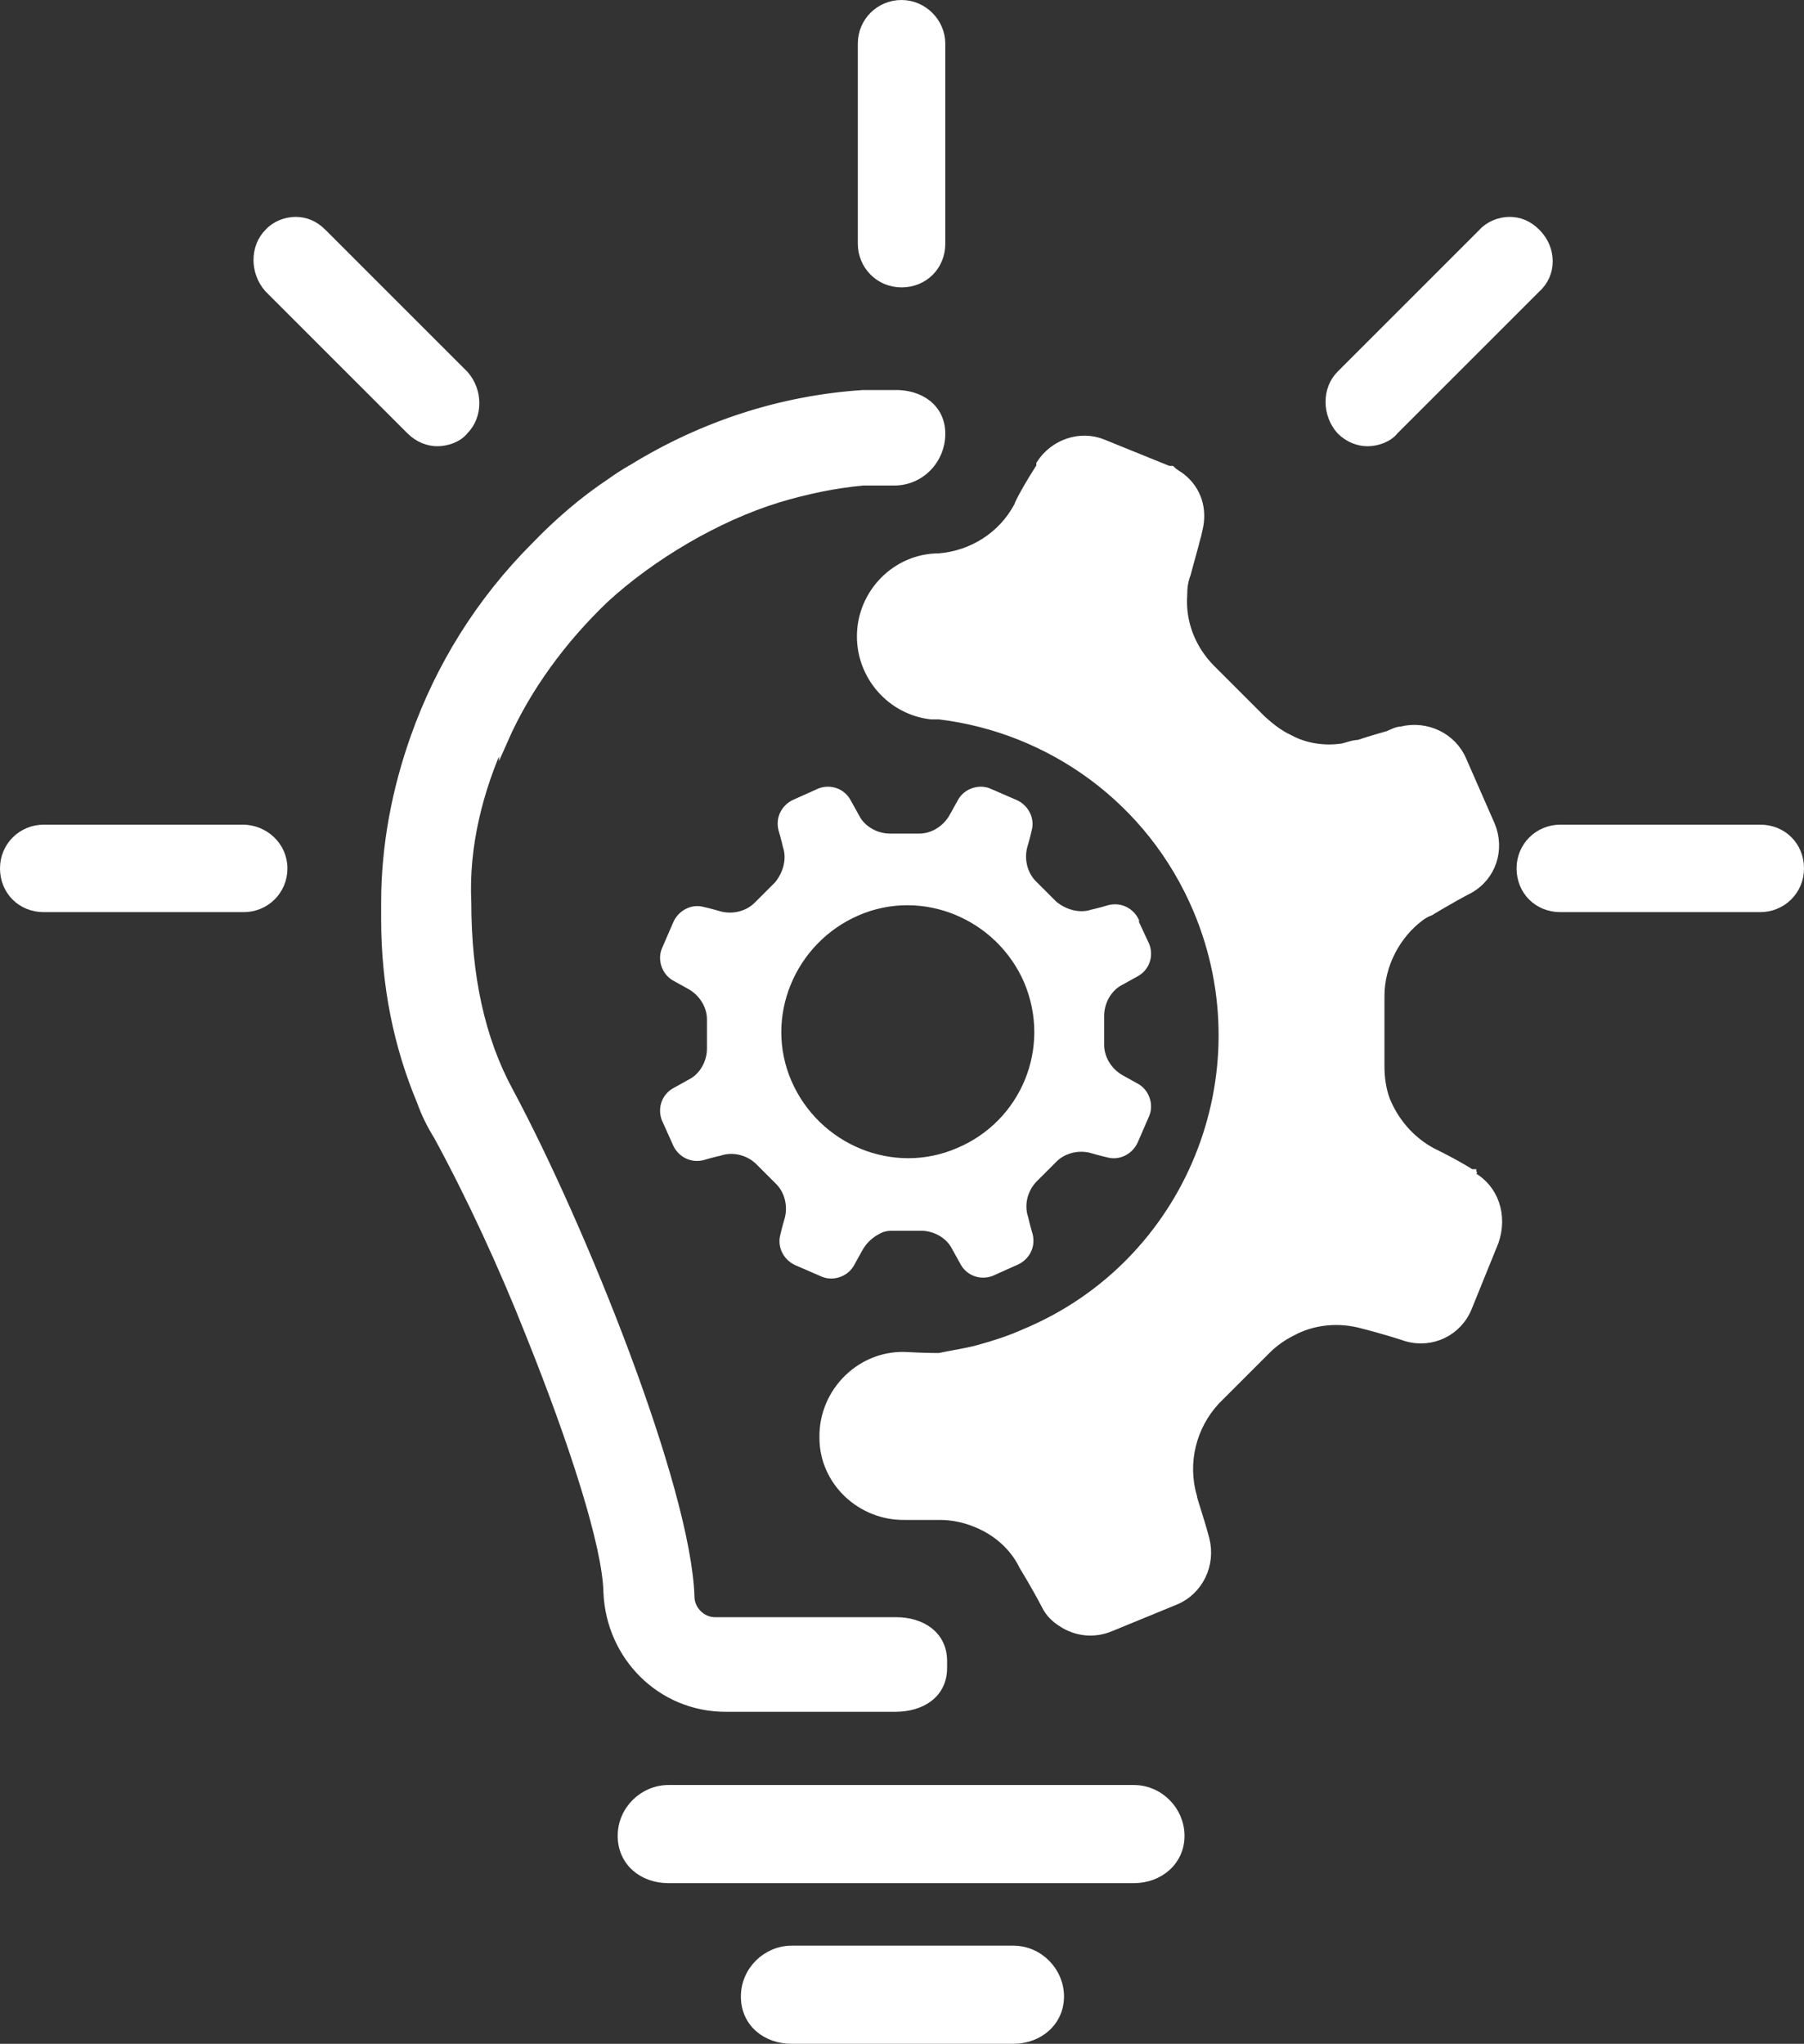
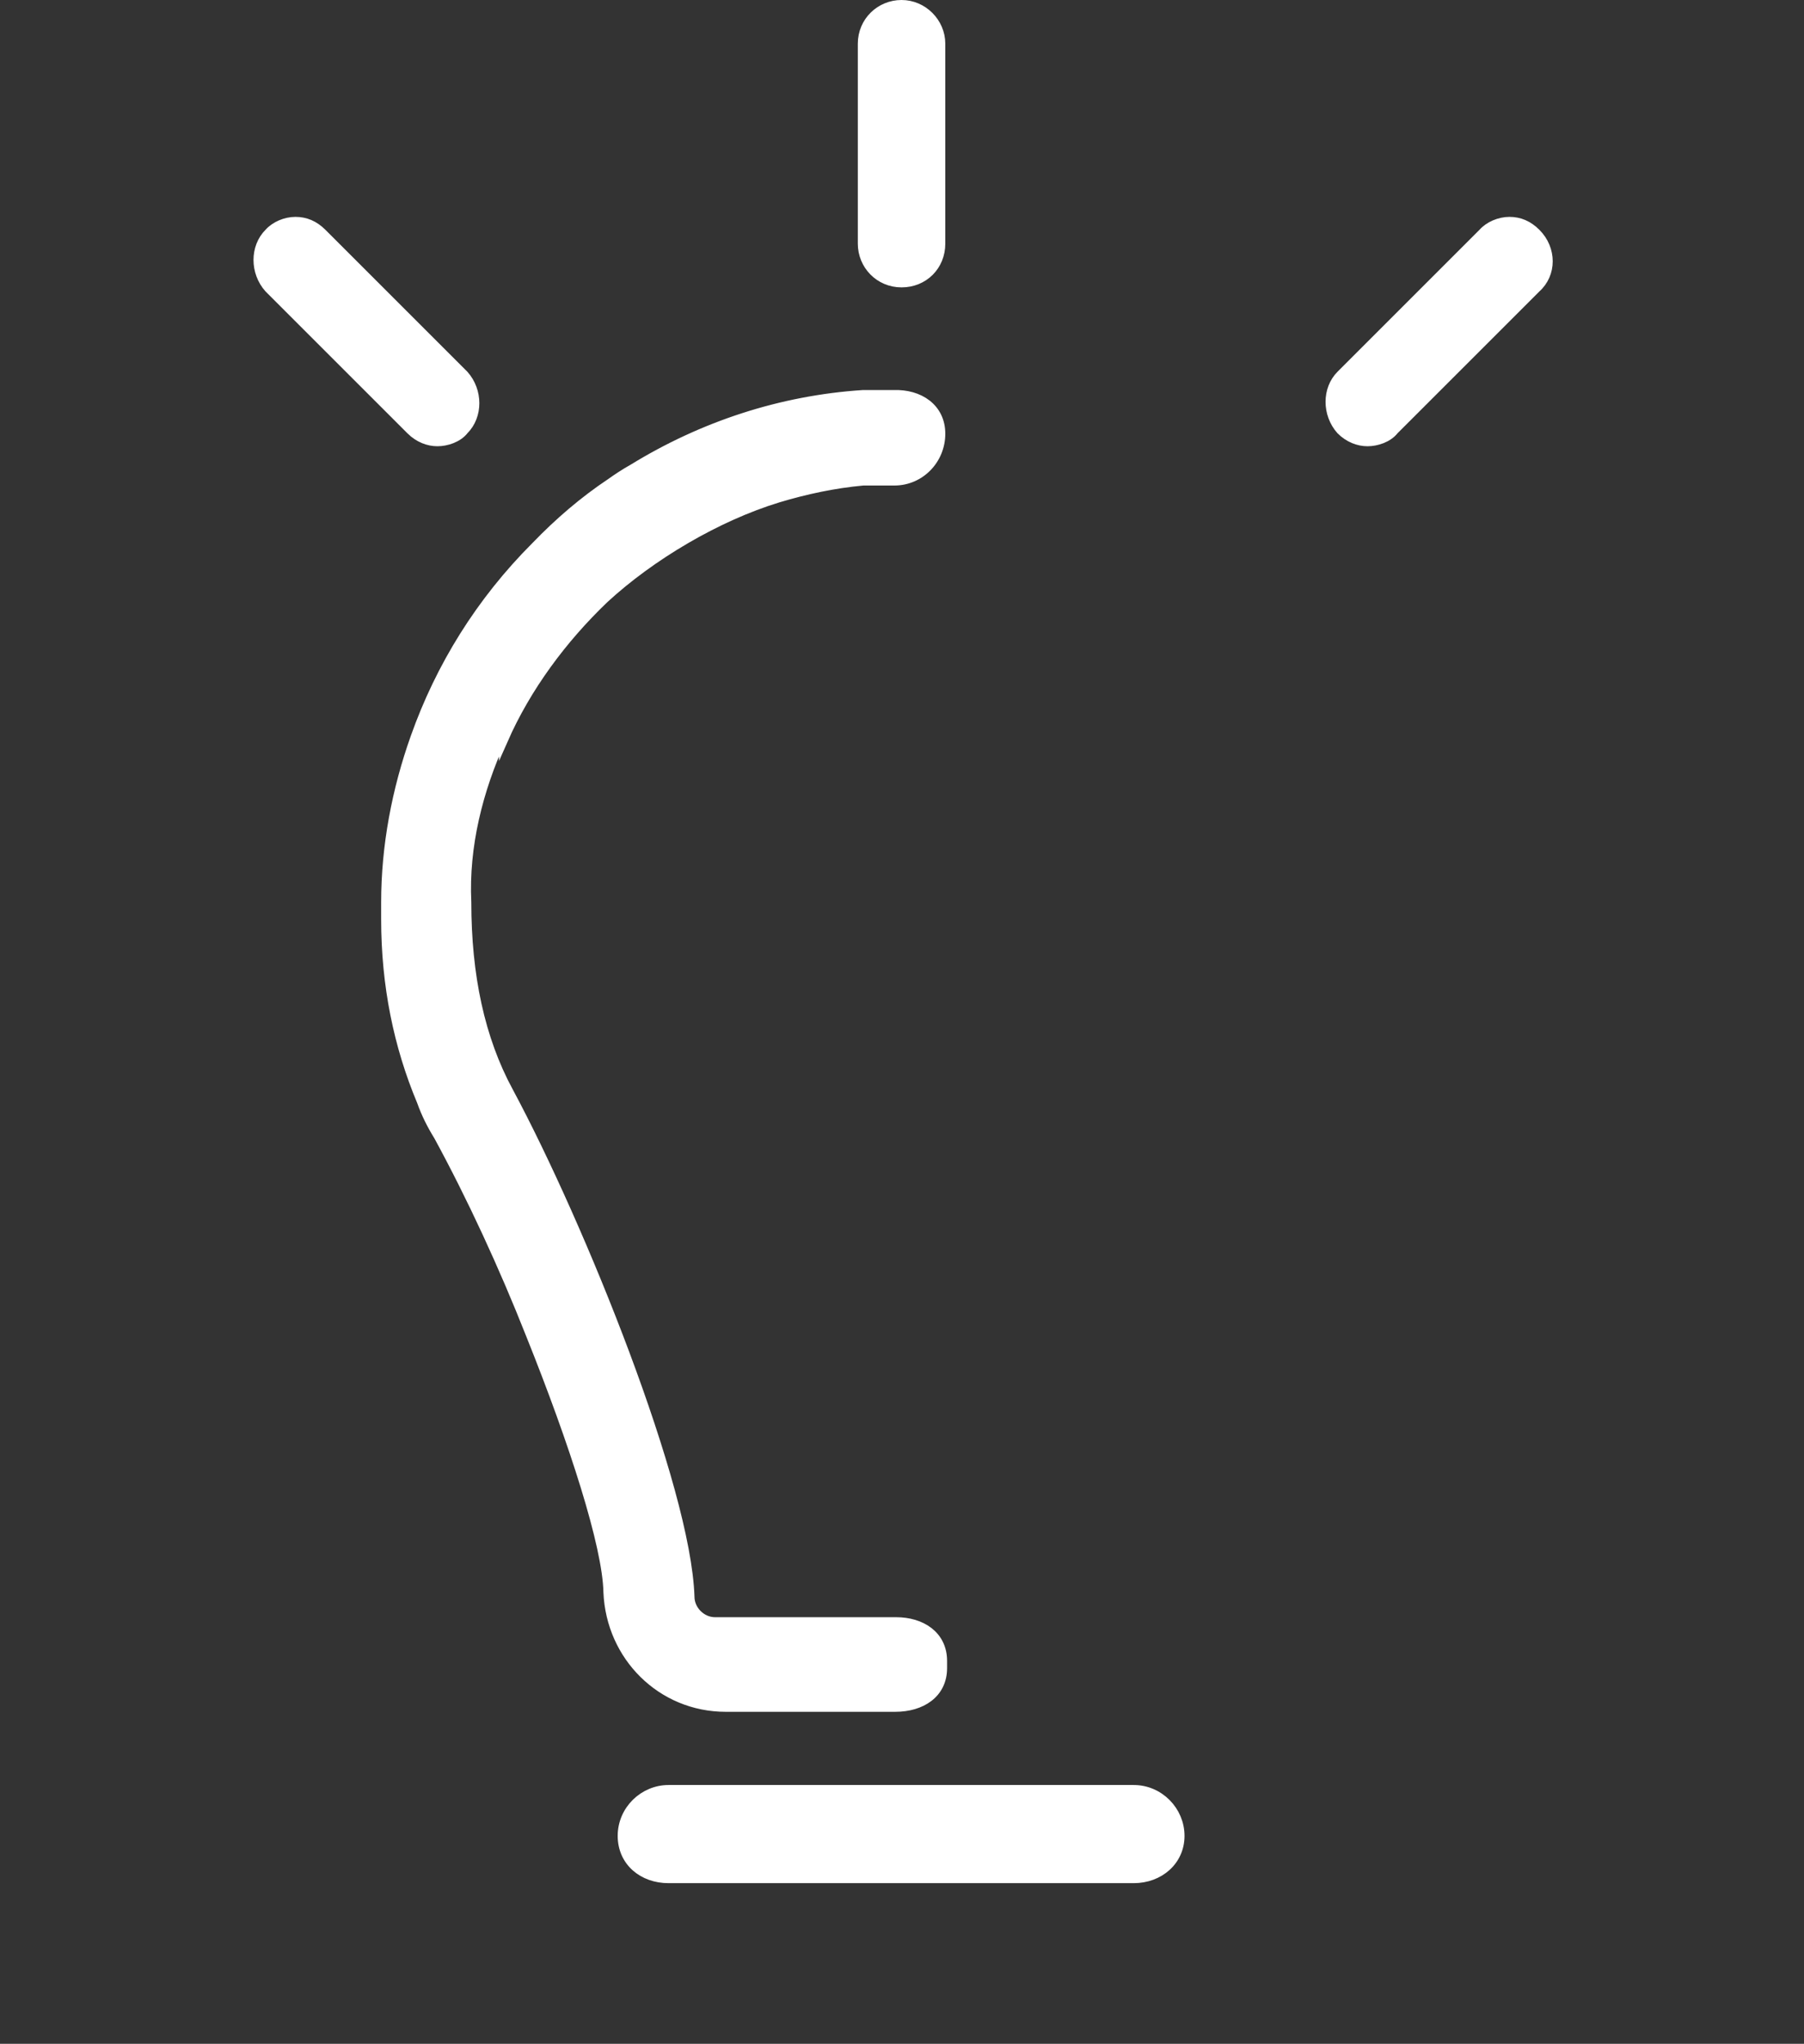
<svg xmlns="http://www.w3.org/2000/svg" id="Layer_1" data-name="Layer 1" width="202.1" height="229" viewBox="0 0 202.1 229">
  <rect x="0" y="0" width="202.1" height="229" fill="#333333" stroke="none" />
  <g>
    <g>
      <path d="M56.4,82.9c2.6-5.9,6.6-11.3,11.3-15.8,5.2-4.8,12.6-9.2,19.5-11.3,3-.9,6.2-1.6,9.5-1.9h3.5c2.9,0,5.2-2.4,5.2-5.3h0c0-2.9-2.4-4.5-5.3-4.4h-3.4c-9.2.6-18,3.5-25.8,8.3-.9.5-1.8,1.1-2.5,1.6-3,2-5.8,4.4-8.4,7.1-6.2,6.2-10.7,13.5-13.5,21.4-2.1,5.9-3.3,12.2-3.3,18.5v1.9c0,7.4,1.4,14.2,4,20.4.5,1.4,1.1,2.6,1.9,3.9,3.7,6.8,7.3,14.6,10.3,22.2,4.9,12.2,8.6,23.7,8.7,28.9.3,7.2,6,12.9,13.2,12.9h19c2.9,0,5.3-1.5,5.3-4.4v-.8c0-2.9-2.4-4.4-5.2-4.4h-20.3c-1.5,0-2.8-1.3-2.8-2.8-.4-12.2-12.2-41.5-20.3-56.6-3.2-5.9-4.7-13-4.7-21.2-.3-6.3,1.3-12.6,3.9-18.3h.2Z" style="fill: #fff; stroke: #fff; stroke-miterlimit: 10;" />
      <path d="M127,210.5h-52.1c-2.9,0-5.2-1.9-5.2-4.8s2.4-5.2,5.2-5.2h52.1c2.9,0,5.2,2.4,5.2,5.2s-2.3,4.8-5.2,4.8Z" style="fill: #fff; stroke: #fff; stroke-miterlimit: 10;" />
-       <path d="M113.5,228.5h-24.8c-2.9,0-5.2-1.9-5.2-4.8s2.4-5.2,5.2-5.2h24.8c2.9,0,5.2,2.4,5.2,5.2s-2.3,4.8-5.2,4.8Z" style="fill: #fff; stroke: #fff; stroke-miterlimit: 10;" />
    </g>
    <g>
-       <path d="M197.2,92.9h-22.4c-2.4,0-4.4,1.9-4.4,4.4s1.9,4.4,4.4,4.4h22.4c2.4,0,4.4-1.9,4.4-4.4s-1.9-4.4-4.4-4.4Z" style="fill: #fff; stroke: #fff; stroke-miterlimit: 10;" />
-       <path d="M27.2,92.9H4.9c-2.4,0-4.4,1.9-4.4,4.4s1.9,4.4,4.4,4.4h22.4c2.4,0,4.4-1.9,4.4-4.4s-2.1-4.4-4.5-4.4Z" style="fill: #fff; stroke: #fff; stroke-miterlimit: 10;" />
      <path d="M172.1,26.1c-.9-.9-1.9-1.3-3-1.3s-2.3.5-3,1.3l-15.9,15.9c-1.6,1.6-1.6,4.4,0,6.2.9.9,2,1.3,3,1.3s2.3-.4,3-1.3l15.9-15.9c1.8-1.6,1.8-4.4,0-6.2Z" style="fill: #fff; stroke: #fff; stroke-miterlimit: 10;" />
      <path d="M36.1,26.1c-.9-.9-1.9-1.3-3-1.3s-2.3.5-3,1.3c-1.6,1.6-1.6,4.4,0,6.2l15.9,15.9c.9.9,2,1.3,3,1.3s2.3-.4,3-1.3c1.6-1.6,1.6-4.4,0-6.2l-15.9-15.9Z" style="fill: #fff; stroke: #fff; stroke-miterlimit: 10;" />
      <path d="M101,.5c-2.4,0-4.4,1.9-4.4,4.4v22.4c0,2.4,1.9,4.4,4.4,4.4s4.4-1.9,4.4-4.4V4.9c0-2.4-2-4.4-4.4-4.4Z" style="fill: #fff; stroke: #fff; stroke-miterlimit: 10;" />
    </g>
  </g>
-   <path d="M164.8,131.5c-2.1-1.3-4.4-2.4-4.4-2.4-2.4-1.3-4.2-3.4-5.2-5.9-.4-1.1-.6-2.4-.6-3.7v-7.9c0-3.5,1.8-6.9,4.5-8.9.4-.3.8-.5,1.1-.6,0,0,2.1-1.3,4.4-2.5,2.5-1.4,3.5-4.4,2.4-7.1l-3.2-7.3c-1.1-2.6-4-4-6.8-3.3-.5,0-1,.3-1.5.5-1.8.5-3.3,1-3.3,1-.6,0-1.3.3-1.8.4-2,.3-4.2,0-6-1-1.1-.5-2.1-1.3-3-2.1l-5.7-5.7c-2.3-2.3-3.4-5.3-3.2-8.3,0-.9.1-1.6.4-2.4,0,0,.4-1.5.9-3.3.1-.5.3-1,.4-1.6.6-2.3-.1-4.5-1.9-5.9-.4-.3-.8-.5-1.1-.8h-.3l-7.4-3c-2.5-1-5.4,0-6.9,2.3v.3c-1.3,2-2.4,4-2.5,4.4h0c-1.8,3.4-5.2,5.5-8.9,5.8h0c-4.8,0-8.7,4-8.7,8.8h0c0,4.5,3.4,8.3,7.8,8.8h.9c12.5,1.5,23.8,9.5,29,21.9,7.7,18.4-.9,39.7-19.4,47.4-1.8.8-3.4,1.3-5.2,1.8-1.5.4-3,.6-4.4.9,0,0-1.6,0-3.4-.1-5.2-.4-9.6,3.9-9.5,9.1h0c0,4.9,4.2,8.8,9.1,8.7h3.9c1.4,0,2.8.3,4,.8,2.3.9,4.3,2.6,5.4,4.9,0,0,1.3,2.1,2.5,4.4.4.8,1,1.4,1.8,1.9,1.5,1,3.5,1.3,5.4.5l7.3-3h0c2.6-1.1,4-4,3.3-6.8-.6-2.3-1.4-4.5-1.4-4.8h0c-1.1-3.8-.1-7.9,2.6-10.8l.5-.5,5.2-5.2c.8-.8,1.8-1.5,2.8-2,2.4-1.3,5.3-1.6,8.1-.8,0,0,2.4.6,4.8,1.4,2.8.8,5.7-.6,6.8-3.3l3-7.4c1-2.9,0-5.9-2.5-7.3h0v-.3h-.1Z" style="fill: #fff; stroke: #fff; stroke-miterlimit: 10;" />
-   <path d="M127.1,103.2c-.5-1-1.6-1.6-2.8-1.3-1,.3-1.9.5-1.9.5-1.5.5-3.2,0-4.4-1l-2.3-2.3c-1.1-1.1-1.5-2.8-1.1-4.3,0,0,.3-1,.5-1.9.3-1.1-.3-2.3-1.4-2.8l-3-1.3c-1-.4-2.3,0-2.9,1l-1,1.8c-.8,1.4-2.3,2.3-3.8,2.3h-3.3c-1.6,0-3.2-.9-3.9-2.3l-1-1.8c-.6-1-1.8-1.4-2.9-1l-2.9,1.3c-1,.5-1.6,1.6-1.3,2.8.3,1,.5,1.9.5,1.9.5,1.5,0,3.2-1,4.4l-2.3,2.3c-1.1,1.1-2.8,1.5-4.3,1.1,0,0-1-.3-1.9-.5-1.1-.3-2.3.3-2.8,1.4l-1.3,3c-.4,1,0,2.3,1,2.9l1.8,1c1.4.8,2.3,2.3,2.3,3.8v3.3c0,1.6-.9,3.2-2.3,3.9l-1.8,1c-1,.6-1.4,1.8-1,2.9l1.3,2.9c.5,1,1.6,1.6,2.8,1.3,1-.3,1.9-.5,1.9-.5,1.5-.5,3.2-.1,4.4,1l2.3,2.3c1.1,1.1,1.5,2.8,1.1,4.3,0,0-.3,1-.5,1.9-.3,1.1.3,2.3,1.4,2.8l3,1.3c1,.4,2.3,0,2.9-1l1-1.8c.5-.9,1.3-1.6,2.1-2,.5-.3,1.1-.4,1.6-.4h3.3c1.6,0,3.2.9,3.9,2.3,0,0,.5.9,1,1.8.6,1,1.8,1.4,2.9,1l2.9-1.3c1-.5,1.6-1.6,1.3-2.8-.3-1-.5-1.9-.5-1.9-.5-1.5-.1-3.2,1-4.4l2.3-2.3c1.1-1.1,2.8-1.5,4.3-1.1,0,0,1,.3,1.9.5,1.1.3,2.3-.3,2.8-1.4l1.3-3c.4-1,0-2.3-1-2.9-.9-.5-1.8-1-1.8-1-1.4-.8-2.3-2.3-2.3-3.8v-3.3c0-1.6.9-3.2,2.3-3.9l1.8-1c1-.6,1.4-1.8,1-2.9l-1.3-2.8h.1ZM107.4,129.1c-7.4,3.2-16-.4-19.2-7.8-3.2-7.4.4-16,7.8-19.2s16,.4,19.2,7.8c3.2,7.6-.4,16.1-7.8,19.2Z" style="fill: #fff; stroke: #fff; stroke-miterlimit: 10;" />
</svg>